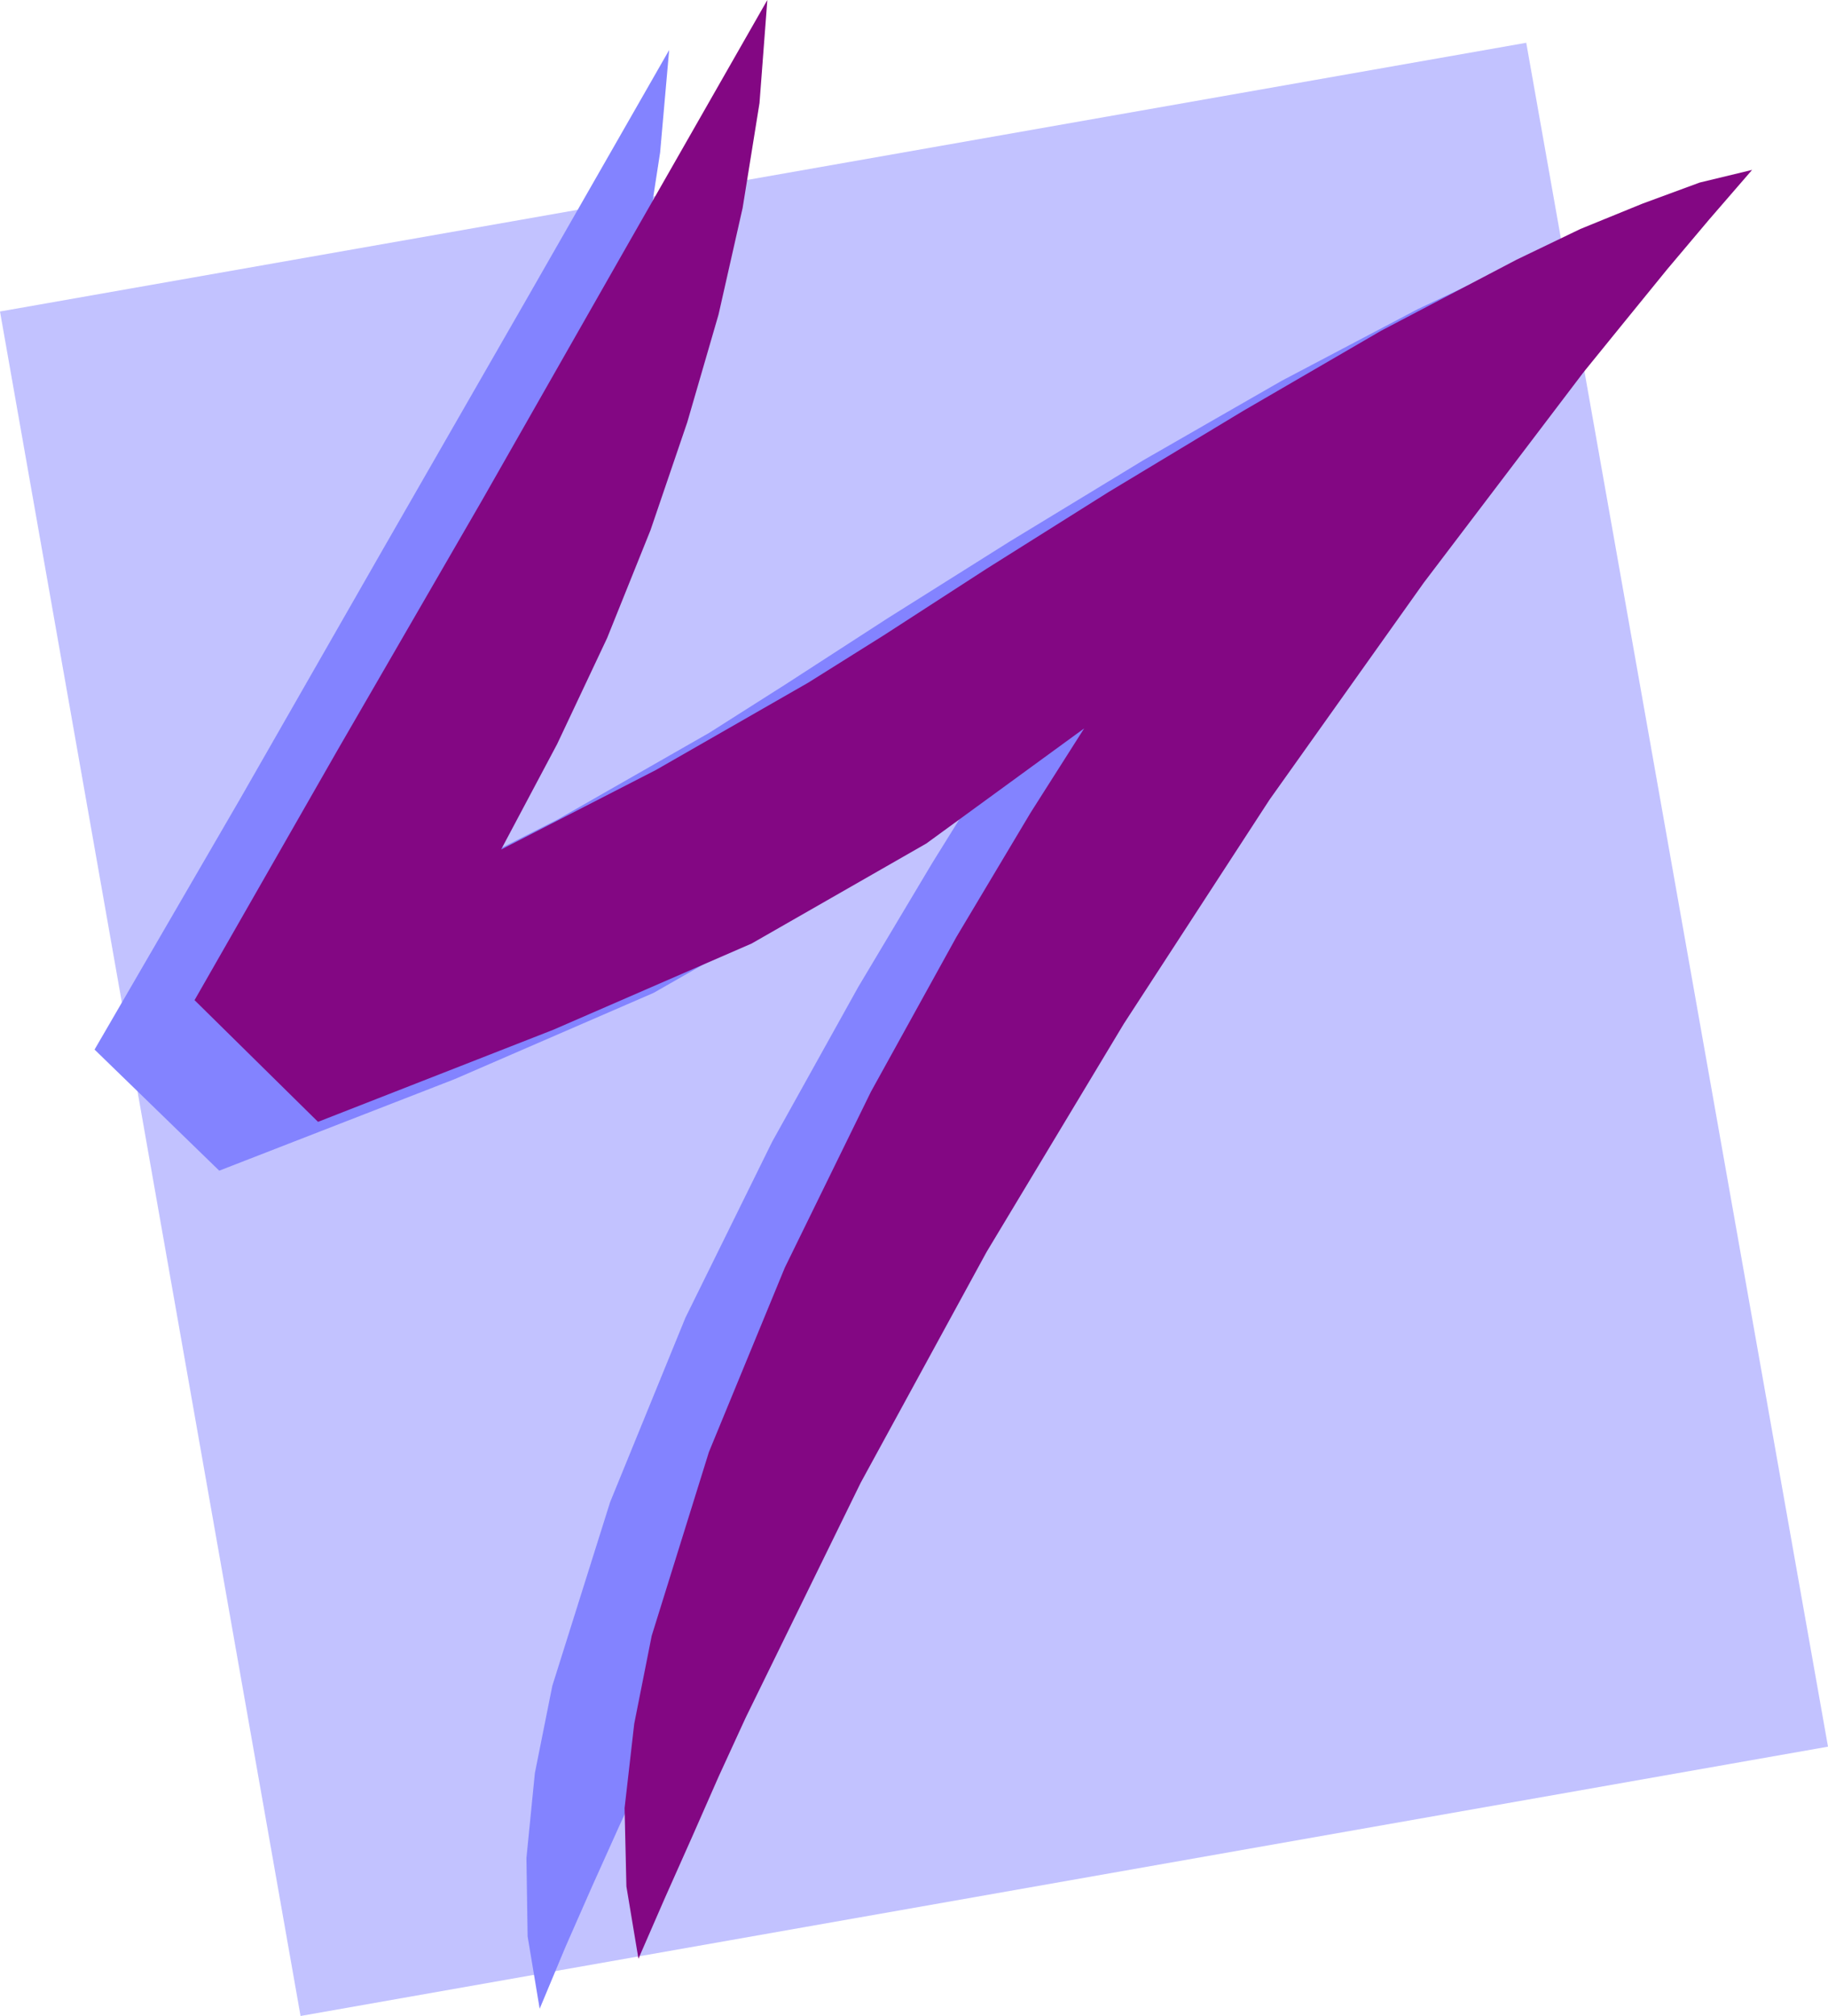
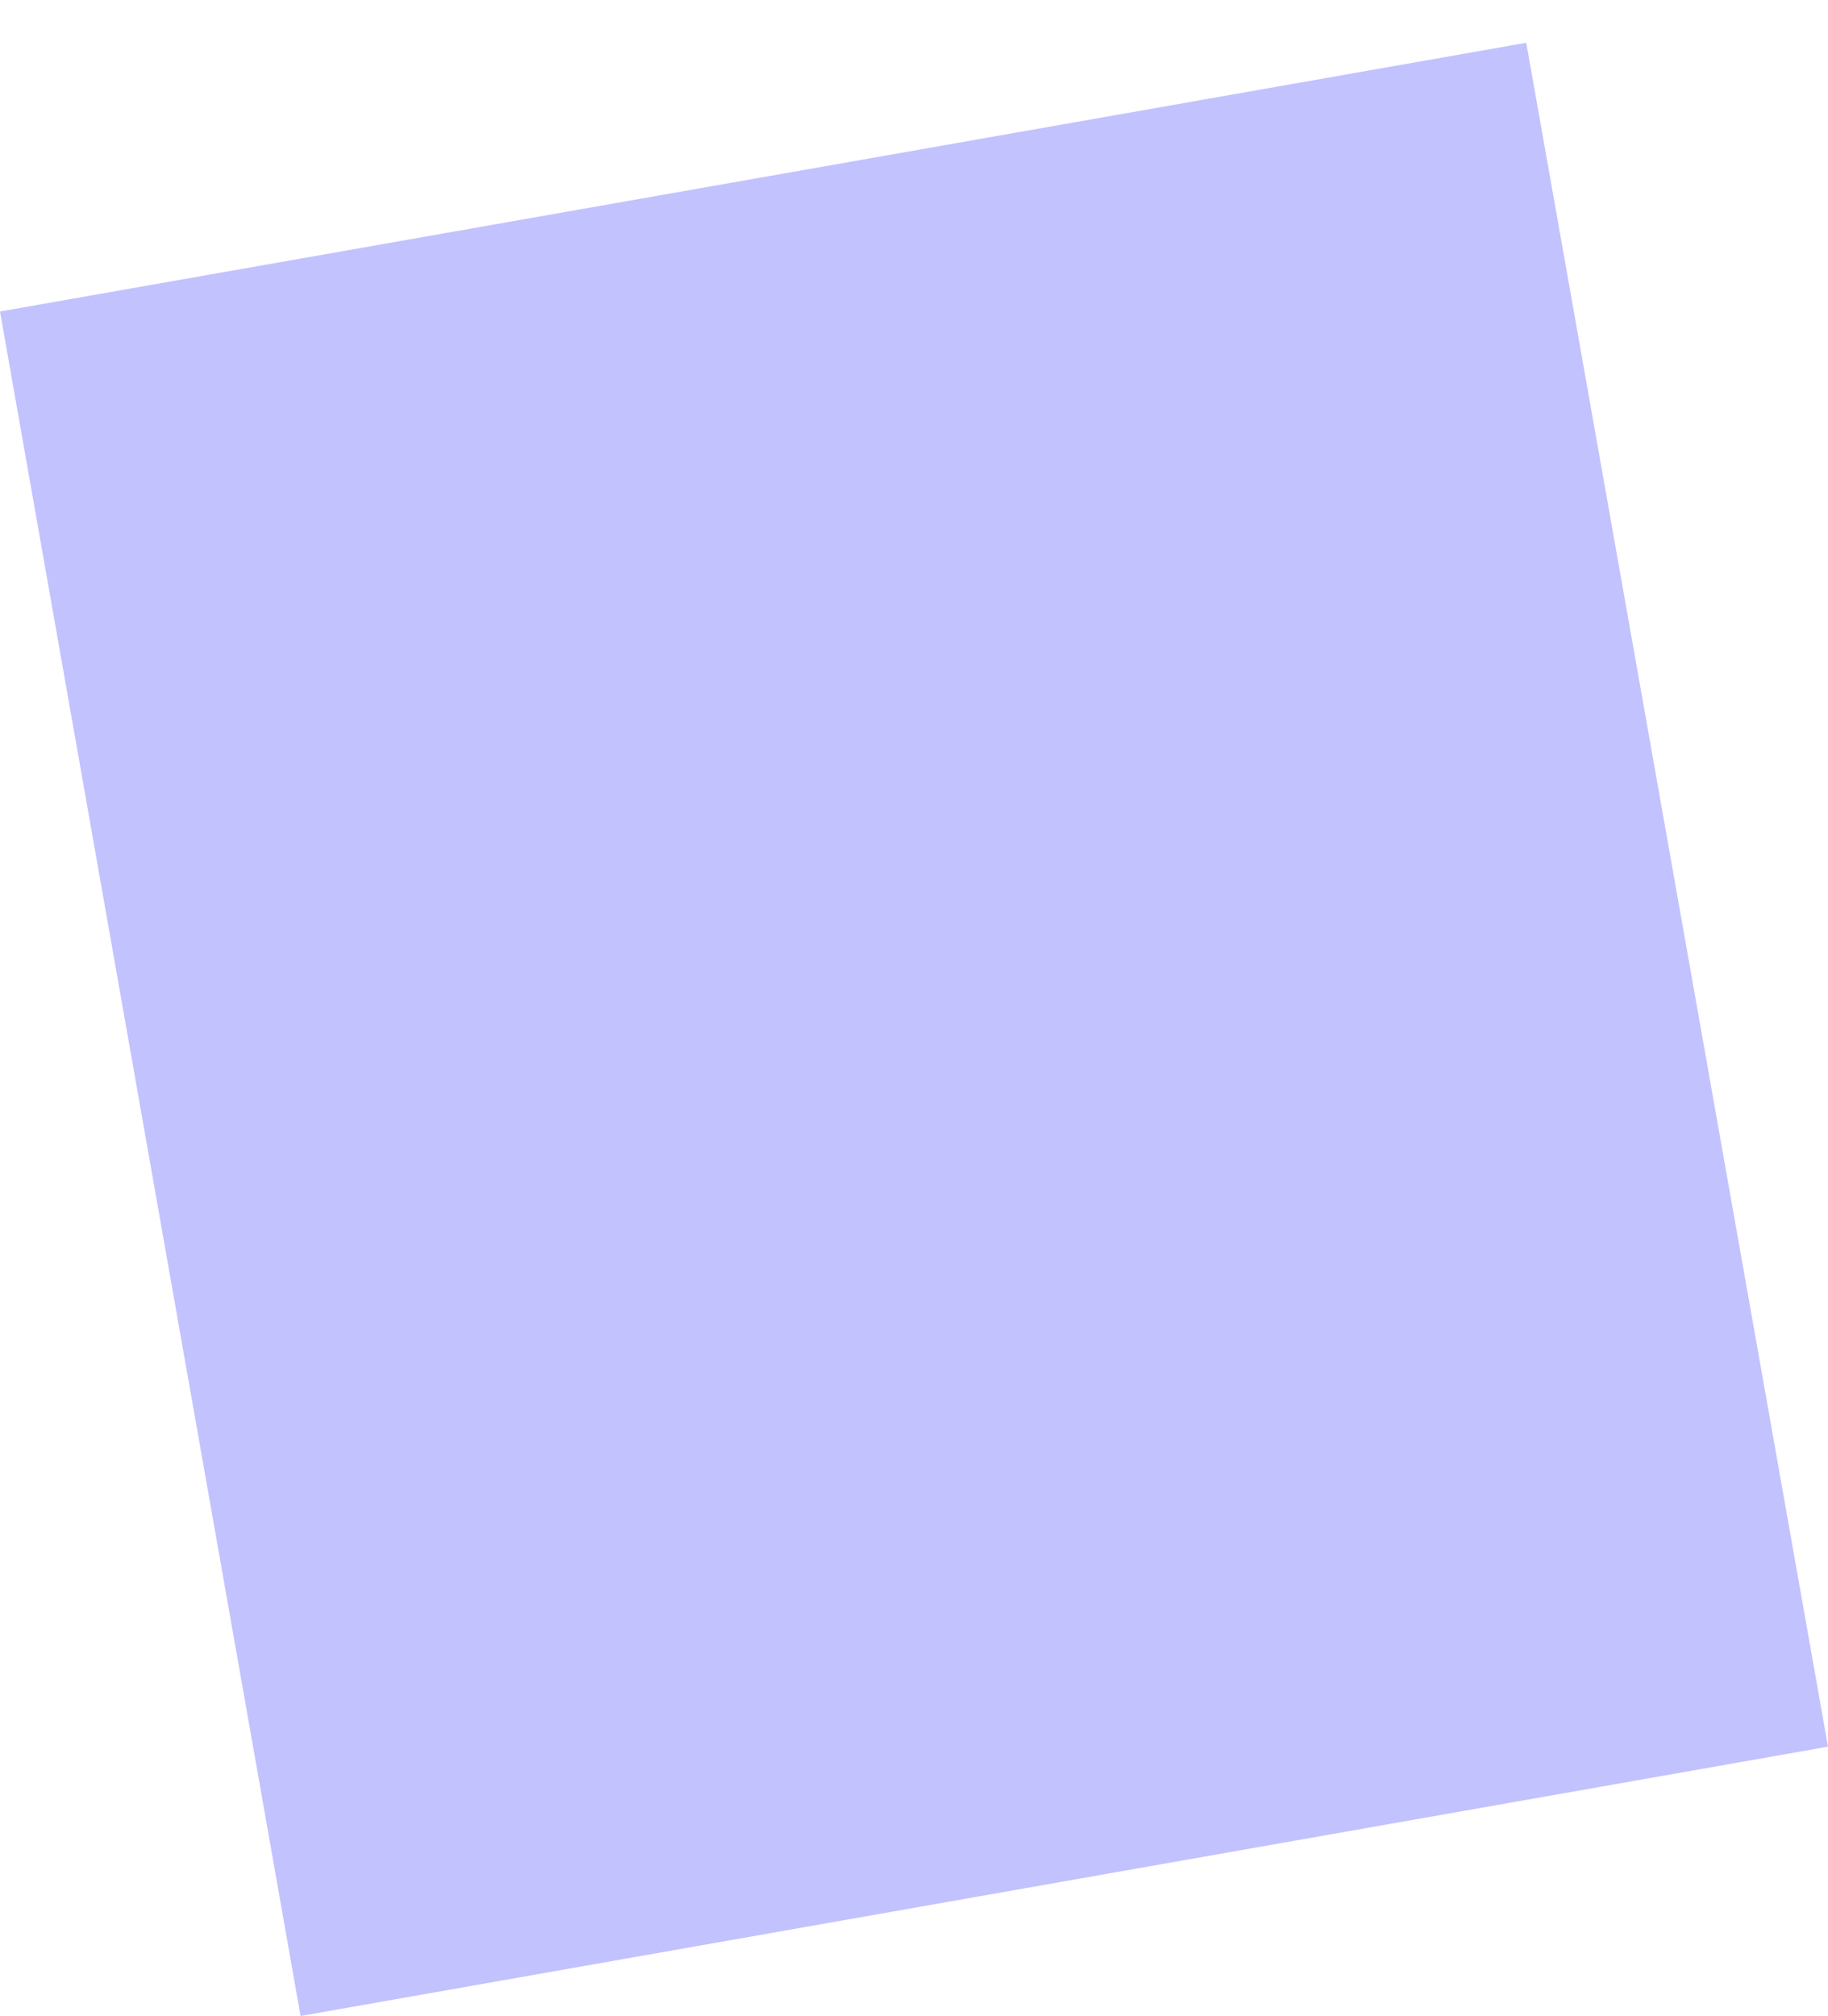
<svg xmlns="http://www.w3.org/2000/svg" xmlns:ns1="http://sodipodi.sourceforge.net/DTD/sodipodi-0.dtd" xmlns:ns2="http://www.inkscape.org/namespaces/inkscape" version="1.0" width="129.766mm" height="143.053mm" id="svg3" ns1:docname="Lavender Y.wmf">
  <ns1:namedview id="namedview3" pagecolor="#ffffff" bordercolor="#000000" borderopacity="0.25" ns2:showpageshadow="2" ns2:pageopacity="0.0" ns2:pagecheckerboard="0" ns2:deskcolor="#d1d1d1" ns2:document-units="mm" />
  <defs id="defs1">
    <pattern id="WMFhbasepattern" patternUnits="userSpaceOnUse" width="6" height="6" x="0" y="0" />
  </defs>
  <path style="fill:#c2c2ff;fill-opacity:1;fill-rule:evenodd;stroke:none" d="M 0,83.541 409.494,11.473 490.455,468.443 80.638,540.673 Z" id="path1" />
-   <path style="fill:#8383ff;fill-opacity:1;fill-rule:evenodd;stroke:none" d="m 179.537,13.412 -2.424,27.47 -4.363,28.278 -6.626,28.601 -8.242,28.924 -10.019,28.601 -11.635,29.086 -13.251,28.439 -15.029,28.116 41.693,-21.168 40.723,-23.269 20.362,-12.927 27.472,-17.775 32.643,-20.522 35.875,-21.814 37.168,-21.33 36.522,-19.229 17.13,-8.079 16.483,-6.948 15.352,-5.332 14.221,-3.717 -11.474,13.25 -11.312,13.412 -11.312,13.897 -10.989,13.735 -43.147,56.394 -41.37,58.172 -39.107,60.111 -36.845,61.242 -33.774,62.05 -30.866,62.858 -7.272,15.836 -7.272,16.159 -7.11,16.159 -6.949,16.644 -3.232,-19.391 -0.323,-21.006 2.262,-22.784 4.686,-23.43 15.514,-49.284 20.2,-49.446 23.27,-47.184 23.109,-41.528 19.877,-33.287 14.059,-22.622 -42.178,30.863 -46.702,26.662 -53.328,23.107 -63.186,24.561 -33.451,-32.479 38.946,-67.059 38.299,-66.897 38.622,-67.221 z" id="path2" />
-   <path style="fill:#830783;fill-opacity:1;fill-rule:evenodd;stroke:none" d="m 205.878,0 -2.101,27.632 -4.525,28.116 -6.464,28.601 -8.403,28.924 -9.858,28.924 -11.635,28.924 -13.413,28.439 -15.029,28.278 41.531,-21.33 40.885,-23.43 20.362,-12.765 27.472,-17.775 32.643,-20.522 36.198,-21.814 37.006,-21.491 36.36,-19.067 17.13,-8.241 16.645,-6.787 15.352,-5.656 14.059,-3.393 -11.474,13.25 -11.312,13.412 -11.312,13.897 -11.15,13.735 -42.824,56.394 -41.37,58.172 -39.107,60.111 -36.845,61.242 -33.774,61.888 -30.866,63.019 -7.272,15.836 -7.11,16.159 -7.272,16.32 -7.11,16.32 -3.232,-19.391 -0.485,-21.006 2.586,-22.622 4.686,-23.592 15.352,-49.284 20.362,-49.446 23.109,-47.184 22.947,-41.528 19.877,-33.287 14.382,-22.622 -42.339,30.863 -46.864,26.824 -53.166,23.107 -63.186,24.723 -33.128,-32.641 38.461,-67.221 38.622,-66.736 38.299,-67.221 z" id="path3" />
</svg>